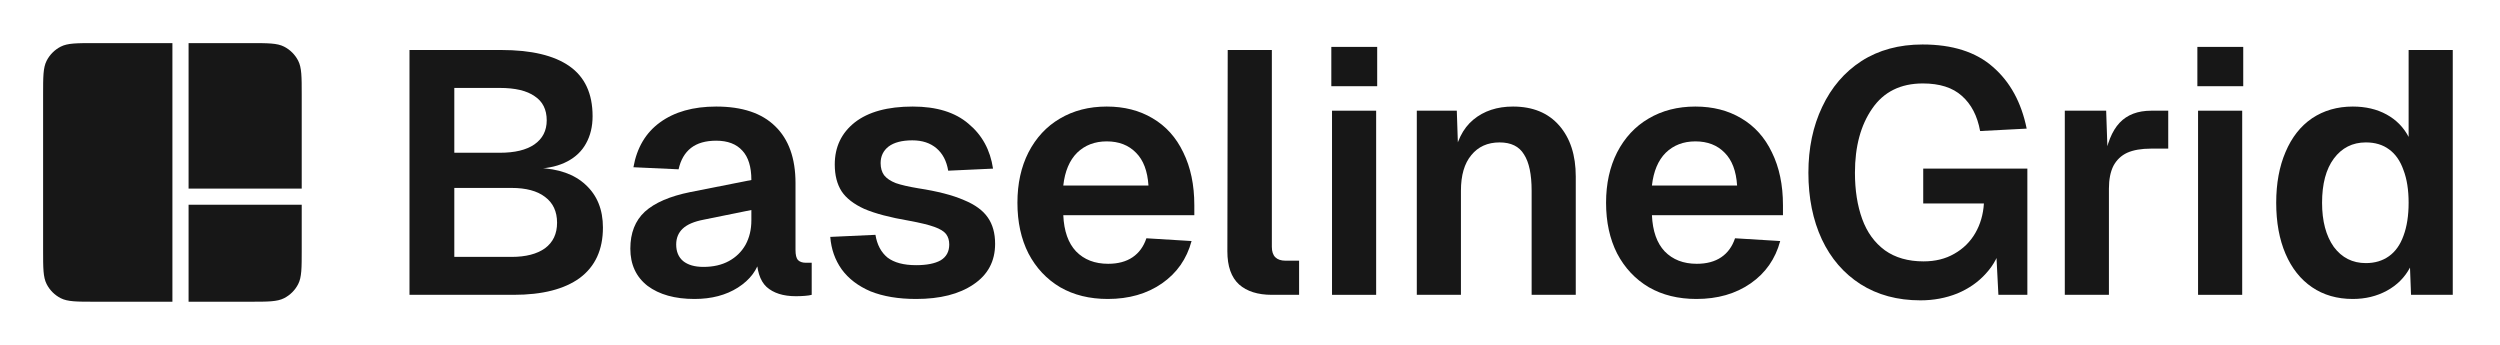
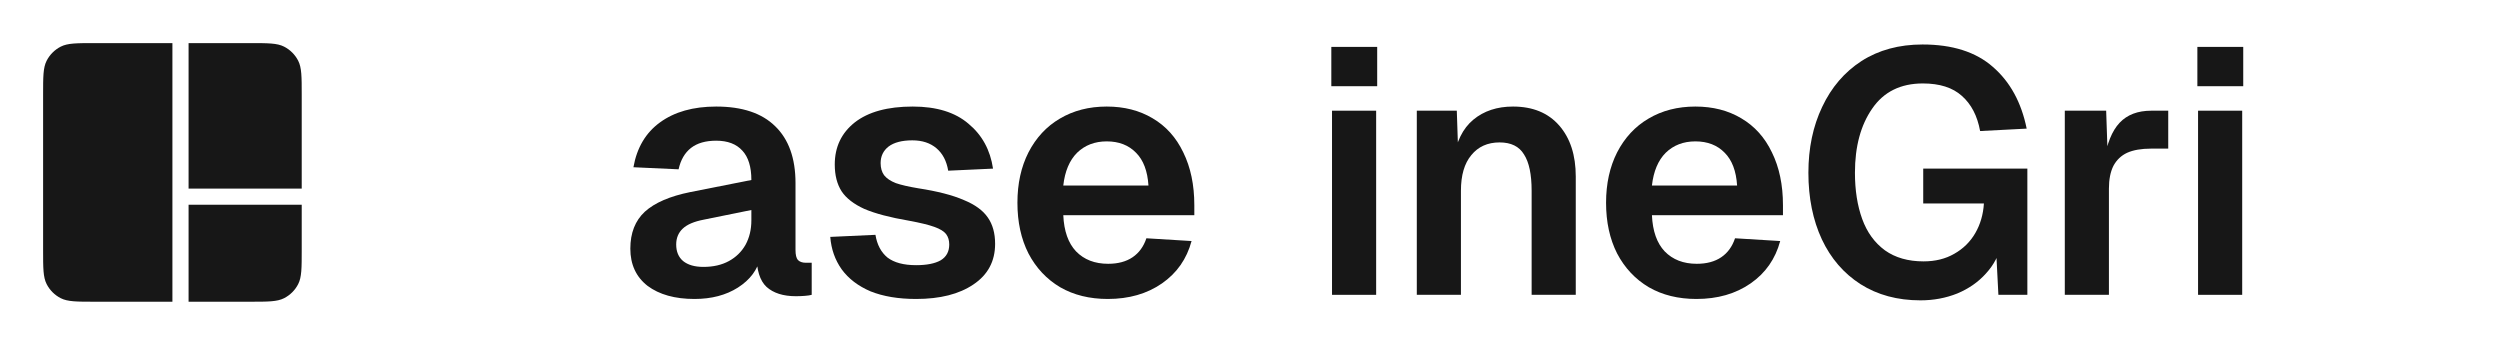
<svg xmlns="http://www.w3.org/2000/svg" width="232" height="32" viewBox="0 0 232 32" fill="none">
  <path d="M17.5 19H28V23.2C28 24.88 28 25.72 27.673 26.362C27.385 26.927 26.927 27.385 26.362 27.673C25.72 28 24.88 28 23.2 28H17.5V19Z" fill="#171717" />
  <path d="M17.5 4H23.2C24.88 4 25.72 4 26.362 4.327C26.927 4.615 27.385 5.074 27.673 5.638C28 6.28 28 7.12 28 8.8V17.5H17.5V4Z" fill="#171717" />
  <path d="M4 8.8C4 7.12 4 6.28 4.327 5.638C4.615 5.074 5.074 4.615 5.638 4.327C6.28 4 7.12 4 8.8 4H16V28H8.8C7.12 28 6.28 28 5.638 27.673C5.074 27.385 4.615 26.927 4.327 26.362C4 25.72 4 24.88 4 23.2V8.8Z" fill="#171717" />
-   <path d="M218.336 27.744C216.885 27.744 215.627 27.381 214.56 26.656C213.493 25.931 212.672 24.896 212.096 23.552C211.52 22.208 211.232 20.629 211.232 18.816C211.232 17.024 211.52 15.456 212.096 14.112C212.672 12.747 213.493 11.701 214.56 10.976C215.648 10.251 216.907 9.888 218.336 9.888C219.531 9.888 220.576 10.133 221.472 10.624C222.368 11.115 223.051 11.808 223.52 12.704V4.64H227.616V27.36H223.744L223.648 24.832C223.157 25.749 222.443 26.464 221.504 26.976C220.565 27.488 219.509 27.744 218.336 27.744ZM219.552 24.416C220.384 24.416 221.099 24.203 221.696 23.776C222.293 23.349 222.741 22.72 223.04 21.888C223.36 21.035 223.52 20.011 223.52 18.816C223.52 17.621 223.36 16.608 223.04 15.776C222.741 14.923 222.293 14.283 221.696 13.856C221.12 13.429 220.405 13.216 219.552 13.216C218.315 13.216 217.323 13.717 216.576 14.72C215.851 15.701 215.488 17.067 215.488 18.816C215.488 20.523 215.851 21.888 216.576 22.912C217.323 23.915 218.315 24.416 219.552 24.416Z" fill="#171717" />
  <path d="M203.98 10.272H208.076V27.36H203.98V10.272ZM203.916 4.352H208.172V8H203.916V4.352Z" fill="#171717" />
  <path d="M191.613 10.272H195.452L195.613 15.008L195.26 14.944C195.516 13.323 195.997 12.139 196.701 11.392C197.405 10.645 198.386 10.272 199.645 10.272H201.212V13.792H199.613C198.717 13.792 197.98 13.92 197.404 14.176C196.85 14.432 196.423 14.837 196.124 15.392C195.847 15.947 195.708 16.651 195.708 17.504V27.36H191.613V10.272Z" fill="#171717" />
  <path d="M178.219 27.872C176.085 27.872 174.229 27.371 172.651 26.368C171.093 25.365 169.898 23.979 169.066 22.208C168.234 20.416 167.819 18.357 167.819 16.032C167.819 13.749 168.245 11.712 169.099 9.92C169.952 8.107 171.168 6.688 172.747 5.664C174.347 4.64 176.235 4.128 178.411 4.128C181.184 4.128 183.36 4.821 184.939 6.208C186.539 7.595 187.584 9.504 188.075 11.936L183.755 12.16C183.499 10.752 182.933 9.664 182.059 8.896C181.205 8.128 180 7.744 178.443 7.744C176.373 7.744 174.805 8.523 173.739 10.08C172.672 11.616 172.139 13.6 172.139 16.032C172.139 17.653 172.363 19.083 172.811 20.32C173.259 21.557 173.963 22.528 174.923 23.232C175.883 23.915 177.077 24.256 178.507 24.256C179.595 24.256 180.544 24.021 181.355 23.552C182.187 23.083 182.837 22.443 183.307 21.632C183.776 20.821 184.043 19.904 184.107 18.88H178.475V15.648H188.139V27.36H185.451L185.195 22.368L185.707 22.688C185.493 23.691 185.024 24.587 184.299 25.376C183.595 26.165 182.709 26.784 181.643 27.232C180.576 27.659 179.435 27.872 178.219 27.872Z" fill="#171717" />
  <path d="M157.427 27.744C155.742 27.744 154.27 27.381 153.011 26.656C151.753 25.909 150.771 24.864 150.067 23.52C149.385 22.176 149.043 20.608 149.043 18.816C149.043 17.045 149.385 15.488 150.067 14.144C150.771 12.779 151.742 11.733 152.979 11.008C154.238 10.261 155.689 9.888 157.331 9.888C158.953 9.888 160.371 10.251 161.587 10.976C162.825 11.701 163.774 12.757 164.435 14.144C165.118 15.531 165.459 17.163 165.459 19.04V19.968H153.299C153.363 21.44 153.758 22.56 154.483 23.328C155.23 24.096 156.222 24.48 157.459 24.48C158.377 24.48 159.134 24.277 159.731 23.872C160.329 23.467 160.755 22.88 161.011 22.112L165.203 22.368C164.755 24.032 163.838 25.344 162.451 26.304C161.065 27.264 159.39 27.744 157.427 27.744ZM161.203 17.216C161.118 15.872 160.734 14.859 160.051 14.176C159.369 13.472 158.462 13.12 157.331 13.12C156.222 13.12 155.305 13.472 154.579 14.176C153.875 14.88 153.449 15.893 153.299 17.216H161.203Z" fill="#171717" />
  <path d="M131.479 10.272H135.191L135.351 15.072L134.871 14.88C135.127 13.173 135.745 11.915 136.727 11.104C137.708 10.293 138.935 9.888 140.407 9.888C142.241 9.888 143.671 10.475 144.695 11.648C145.719 12.821 146.231 14.4 146.231 16.384V27.36H142.135V17.696C142.135 16.181 141.9 15.061 141.431 14.336C140.983 13.589 140.225 13.216 139.159 13.216C138.049 13.216 137.175 13.611 136.535 14.4C135.895 15.168 135.575 16.267 135.575 17.696V27.36H131.479V10.272Z" fill="#171717" />
  <path d="M123.611 10.272H127.707V27.36H123.611V10.272ZM123.547 4.352H127.803V8H123.547V4.352Z" fill="#171717" />
-   <path d="M118.028 27.36C116.727 27.36 115.713 27.04 114.988 26.4C114.263 25.739 113.9 24.715 113.9 23.328L113.932 4.64H118.028V22.912C118.028 23.339 118.135 23.659 118.348 23.872C118.561 24.085 118.881 24.192 119.308 24.192H120.556V27.36H118.028Z" fill="#171717" />
  <path d="M102.801 27.744C101.116 27.744 99.644 27.381 98.385 26.656C97.126 25.909 96.145 24.864 95.441 23.52C94.758 22.176 94.417 20.608 94.417 18.816C94.417 17.045 94.758 15.488 95.441 14.144C96.145 12.779 97.116 11.733 98.353 11.008C99.612 10.261 101.062 9.888 102.705 9.888C104.326 9.888 105.745 10.251 106.961 10.976C108.198 11.701 109.148 12.757 109.809 14.144C110.492 15.531 110.833 17.163 110.833 19.04V19.968H98.673C98.737 21.44 99.132 22.56 99.857 23.328C100.604 24.096 101.596 24.48 102.833 24.48C103.75 24.48 104.508 24.277 105.105 23.872C105.702 23.467 106.129 22.88 106.385 22.112L110.577 22.368C110.129 24.032 109.212 25.344 107.825 26.304C106.438 27.264 104.764 27.744 102.801 27.744ZM106.577 17.216C106.492 15.872 106.108 14.859 105.425 14.176C104.742 13.472 103.836 13.12 102.705 13.12C101.596 13.12 100.678 13.472 99.953 14.176C99.249 14.88 98.822 15.893 98.673 17.216H106.577Z" fill="#171717" />
-   <path d="M85.017 27.744C83.375 27.744 81.967 27.509 80.793 27.04C79.641 26.549 78.746 25.867 78.106 24.992C77.487 24.117 77.135 23.115 77.049 21.984L81.242 21.792C81.391 22.709 81.764 23.413 82.362 23.904C82.98 24.373 83.865 24.608 85.017 24.608C85.999 24.608 86.756 24.459 87.29 24.16C87.823 23.84 88.09 23.349 88.09 22.688C88.09 22.304 87.993 21.984 87.802 21.728C87.609 21.472 87.247 21.248 86.713 21.056C86.18 20.864 85.391 20.672 84.346 20.48C82.596 20.181 81.22 19.819 80.218 19.392C79.236 18.944 78.532 18.4 78.106 17.76C77.679 17.099 77.466 16.267 77.466 15.264C77.466 13.643 78.084 12.341 79.322 11.36C80.58 10.379 82.372 9.888 84.698 9.888C86.916 9.888 88.644 10.421 89.882 11.488C91.14 12.533 91.897 13.92 92.153 15.648L87.993 15.84C87.844 14.944 87.481 14.251 86.906 13.76C86.329 13.269 85.583 13.024 84.665 13.024C83.706 13.024 82.969 13.216 82.457 13.6C81.967 13.984 81.722 14.496 81.722 15.136C81.722 15.584 81.828 15.957 82.041 16.256C82.276 16.555 82.639 16.8 83.129 16.992C83.62 17.163 84.314 17.323 85.21 17.472C87.001 17.749 88.409 18.112 89.433 18.56C90.479 18.987 91.225 19.531 91.674 20.192C92.121 20.832 92.346 21.643 92.346 22.624C92.346 24.245 91.674 25.504 90.329 26.4C89.007 27.296 87.236 27.744 85.017 27.744Z" fill="#171717" />
+   <path d="M85.017 27.744C83.375 27.744 81.967 27.509 80.793 27.04C79.641 26.549 78.746 25.867 78.106 24.992C77.487 24.117 77.135 23.115 77.049 21.984L81.242 21.792C81.391 22.709 81.764 23.413 82.362 23.904C82.98 24.373 83.865 24.608 85.017 24.608C85.999 24.608 86.756 24.459 87.29 24.16C87.823 23.84 88.09 23.349 88.09 22.688C88.09 22.304 87.993 21.984 87.802 21.728C87.609 21.472 87.247 21.248 86.713 21.056C86.18 20.864 85.391 20.672 84.346 20.48C82.596 20.181 81.22 19.819 80.218 19.392C79.236 18.944 78.532 18.4 78.106 17.76C77.679 17.099 77.466 16.267 77.466 15.264C77.466 13.643 78.084 12.341 79.322 11.36C80.58 10.379 82.372 9.888 84.698 9.888C86.916 9.888 88.644 10.421 89.882 11.488C91.14 12.533 91.897 13.92 92.153 15.648L87.993 15.84C87.844 14.944 87.481 14.251 86.906 13.76C86.329 13.269 85.583 13.024 84.665 13.024C83.706 13.024 82.969 13.216 82.457 13.6C81.967 13.984 81.722 14.496 81.722 15.136C81.722 15.584 81.828 15.957 82.041 16.256C82.276 16.555 82.639 16.8 83.129 16.992C83.62 17.163 84.314 17.323 85.21 17.472C87.001 17.749 88.409 18.112 89.433 18.56C90.479 18.987 91.225 19.531 91.674 20.192C92.121 20.832 92.346 21.643 92.346 22.624C92.346 24.245 91.674 25.504 90.329 26.4C89.007 27.296 87.236 27.744 85.017 27.744" fill="#171717" />
  <path d="M64.447 27.744C62.633 27.744 61.182 27.339 60.094 26.528C59.028 25.696 58.495 24.544 58.495 23.072C58.495 21.621 58.943 20.48 59.839 19.648C60.756 18.816 62.164 18.208 64.062 17.824L69.727 16.704C69.727 15.488 69.449 14.581 68.894 13.984C68.34 13.365 67.529 13.056 66.463 13.056C65.481 13.056 64.703 13.28 64.126 13.728C63.55 14.176 63.166 14.837 62.974 15.712L58.782 15.52C59.102 13.707 59.924 12.32 61.246 11.36C62.59 10.379 64.329 9.888 66.463 9.888C68.873 9.888 70.697 10.496 71.934 11.712C73.193 12.928 73.823 14.688 73.823 16.992V23.2C73.823 23.648 73.897 23.957 74.046 24.128C74.217 24.299 74.463 24.384 74.782 24.384H75.326V27.36C75.177 27.403 74.964 27.435 74.686 27.456C74.409 27.477 74.132 27.488 73.855 27.488C72.681 27.488 71.775 27.2 71.135 26.624C70.516 26.048 70.207 25.056 70.207 23.648L70.558 23.904C70.302 25.035 69.609 25.963 68.478 26.688C67.369 27.392 66.025 27.744 64.447 27.744ZM65.278 24.768C66.196 24.768 66.985 24.587 67.647 24.224C68.308 23.861 68.82 23.36 69.183 22.72C69.545 22.059 69.727 21.301 69.727 20.448V19.488L65.311 20.384C64.415 20.555 63.764 20.832 63.358 21.216C62.953 21.6 62.751 22.091 62.751 22.688C62.751 23.349 62.964 23.861 63.391 24.224C63.839 24.587 64.468 24.768 65.278 24.768Z" fill="#171717" />
-   <path d="M38 4.64H46.512C49.307 4.64 51.419 5.141 52.848 6.144C54.277 7.147 54.992 8.693 54.992 10.784C54.992 11.744 54.789 12.587 54.384 13.312C54 14.016 53.424 14.571 52.656 14.976C51.888 15.381 50.981 15.605 49.936 15.648L49.904 15.584C51.824 15.648 53.307 16.171 54.352 17.152C55.419 18.133 55.952 19.456 55.952 21.12C55.952 23.168 55.237 24.725 53.808 25.792C52.379 26.837 50.331 27.36 47.664 27.36H38V4.64ZM47.472 23.84C48.795 23.84 49.829 23.573 50.576 23.04C51.323 22.485 51.696 21.696 51.696 20.672C51.696 19.627 51.323 18.827 50.576 18.272C49.851 17.717 48.816 17.44 47.472 17.44H42.16V23.84H47.472ZM46.384 14.176C47.771 14.176 48.837 13.92 49.584 13.408C50.352 12.875 50.736 12.128 50.736 11.168C50.736 10.165 50.363 9.419 49.616 8.928C48.891 8.416 47.813 8.16 46.384 8.16H42.16V14.176H46.384Z" fill="#171717" />
</svg>